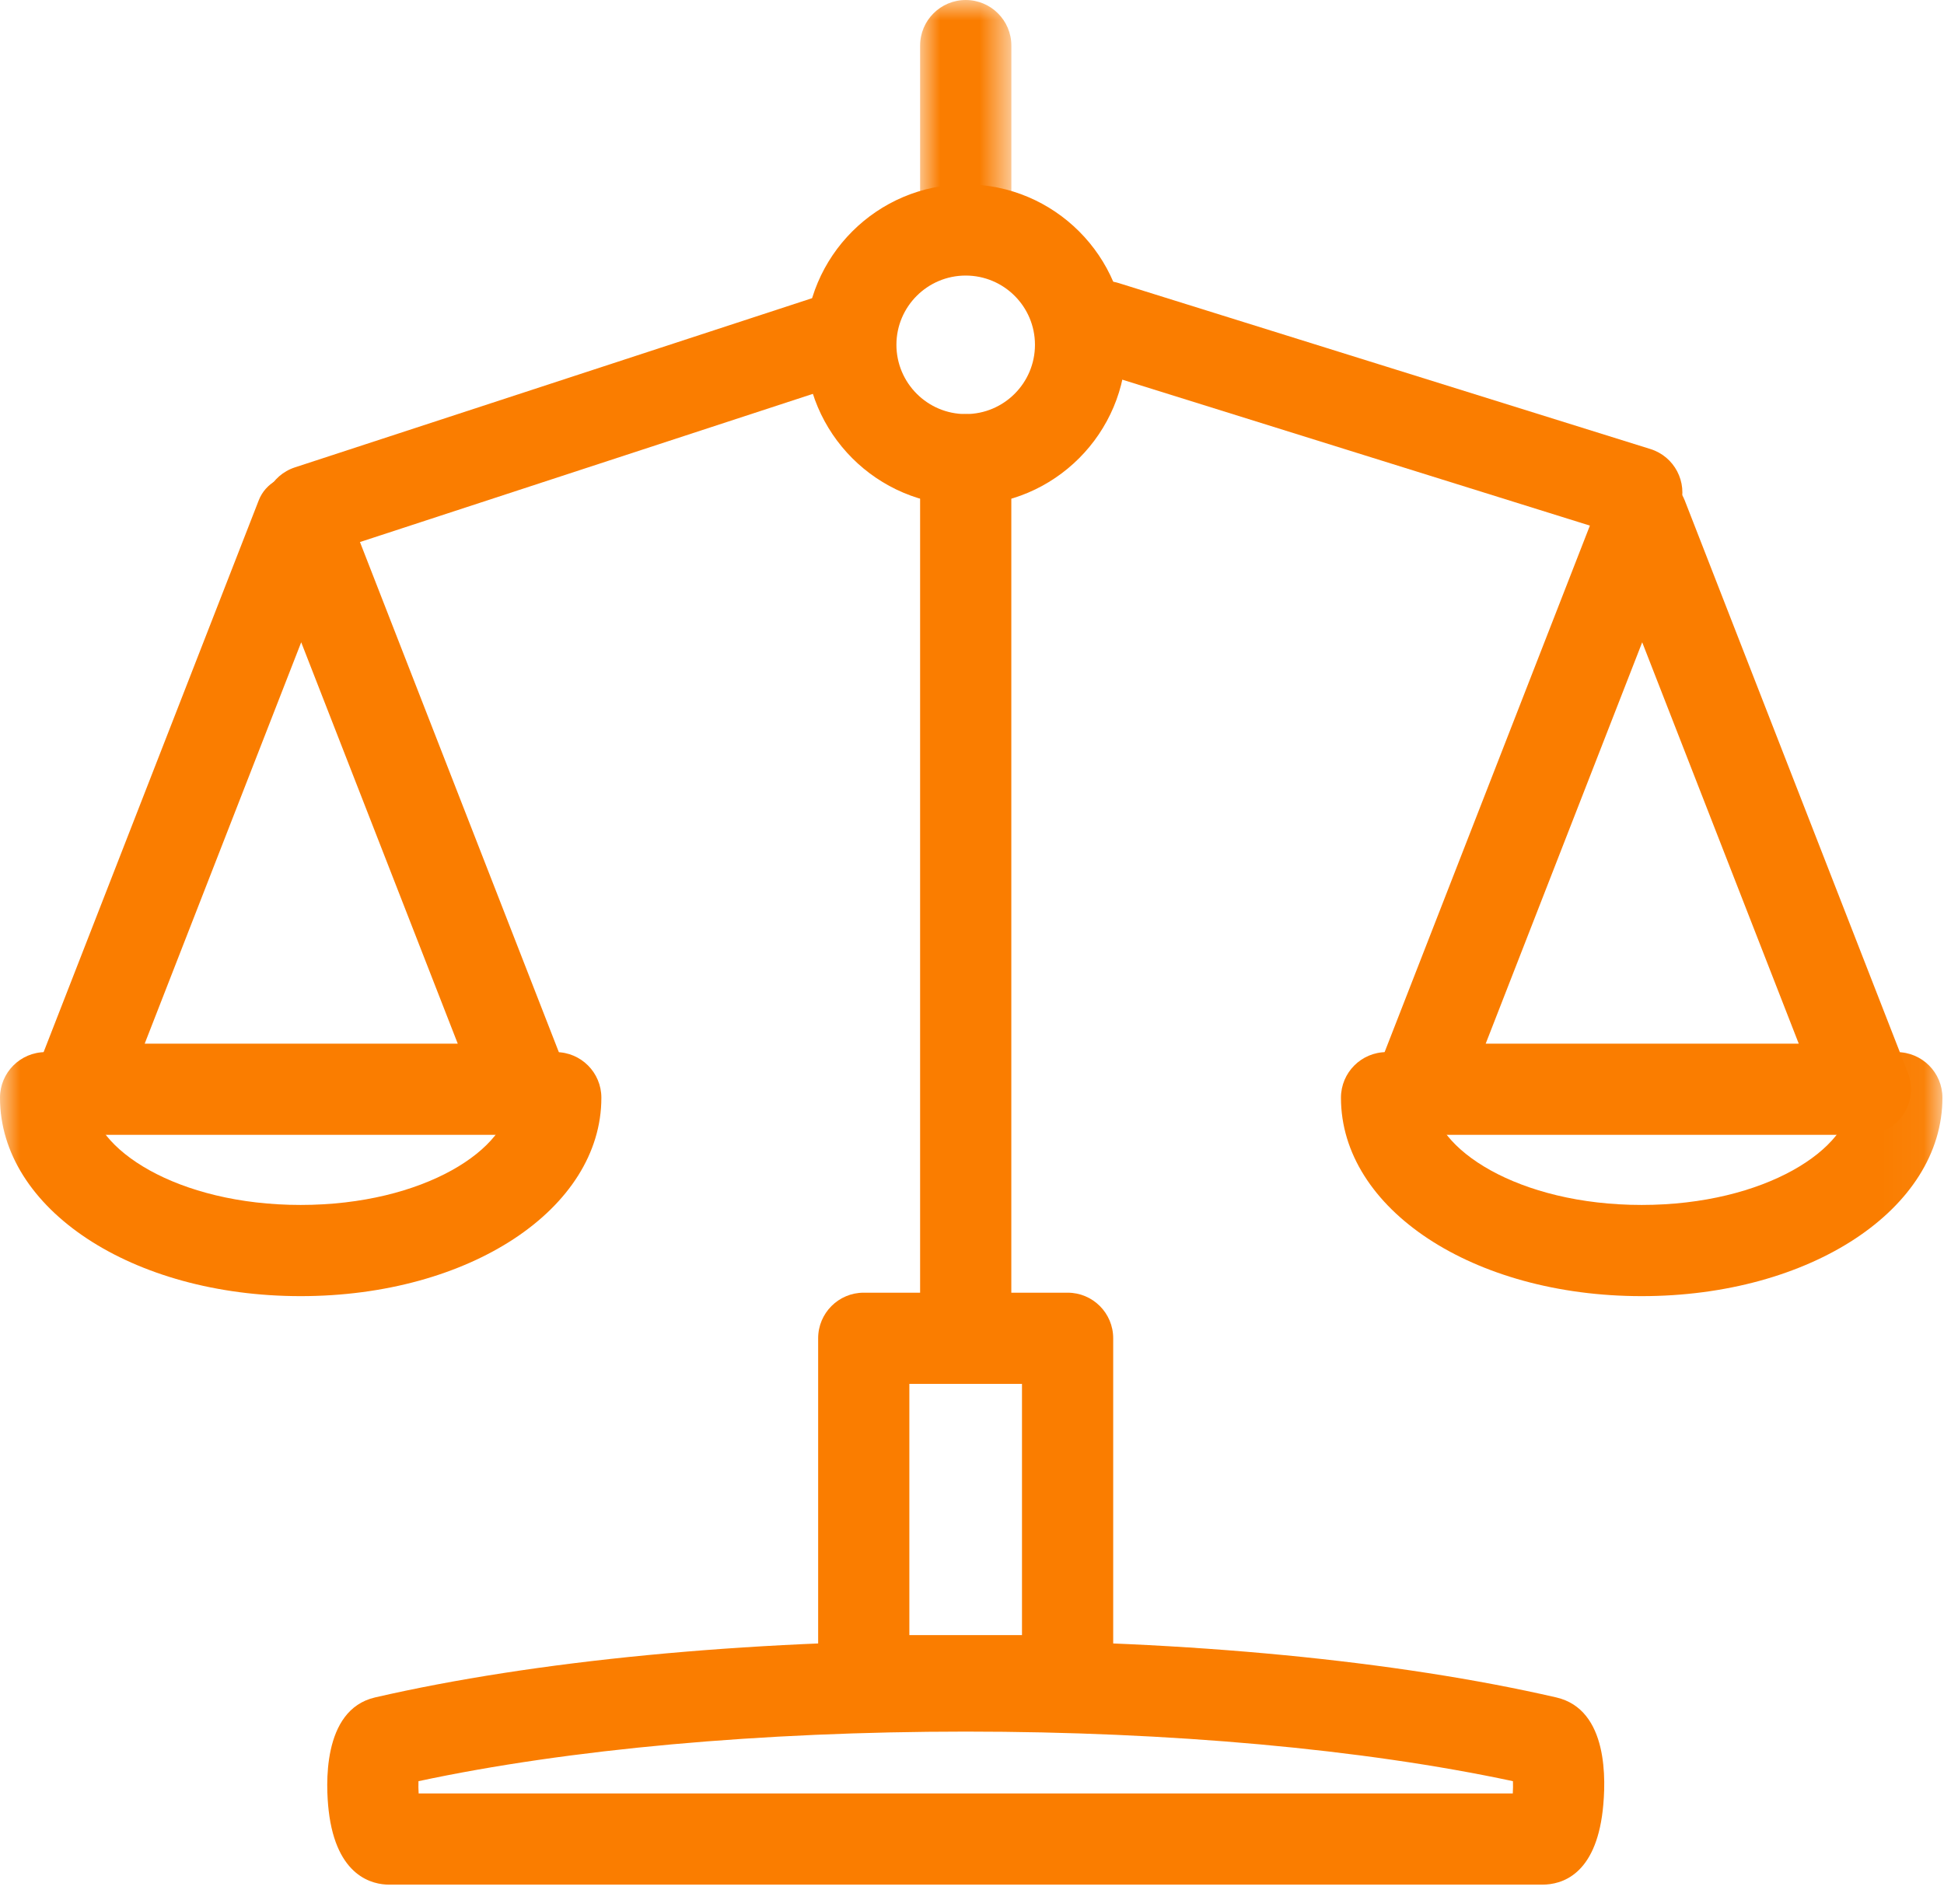
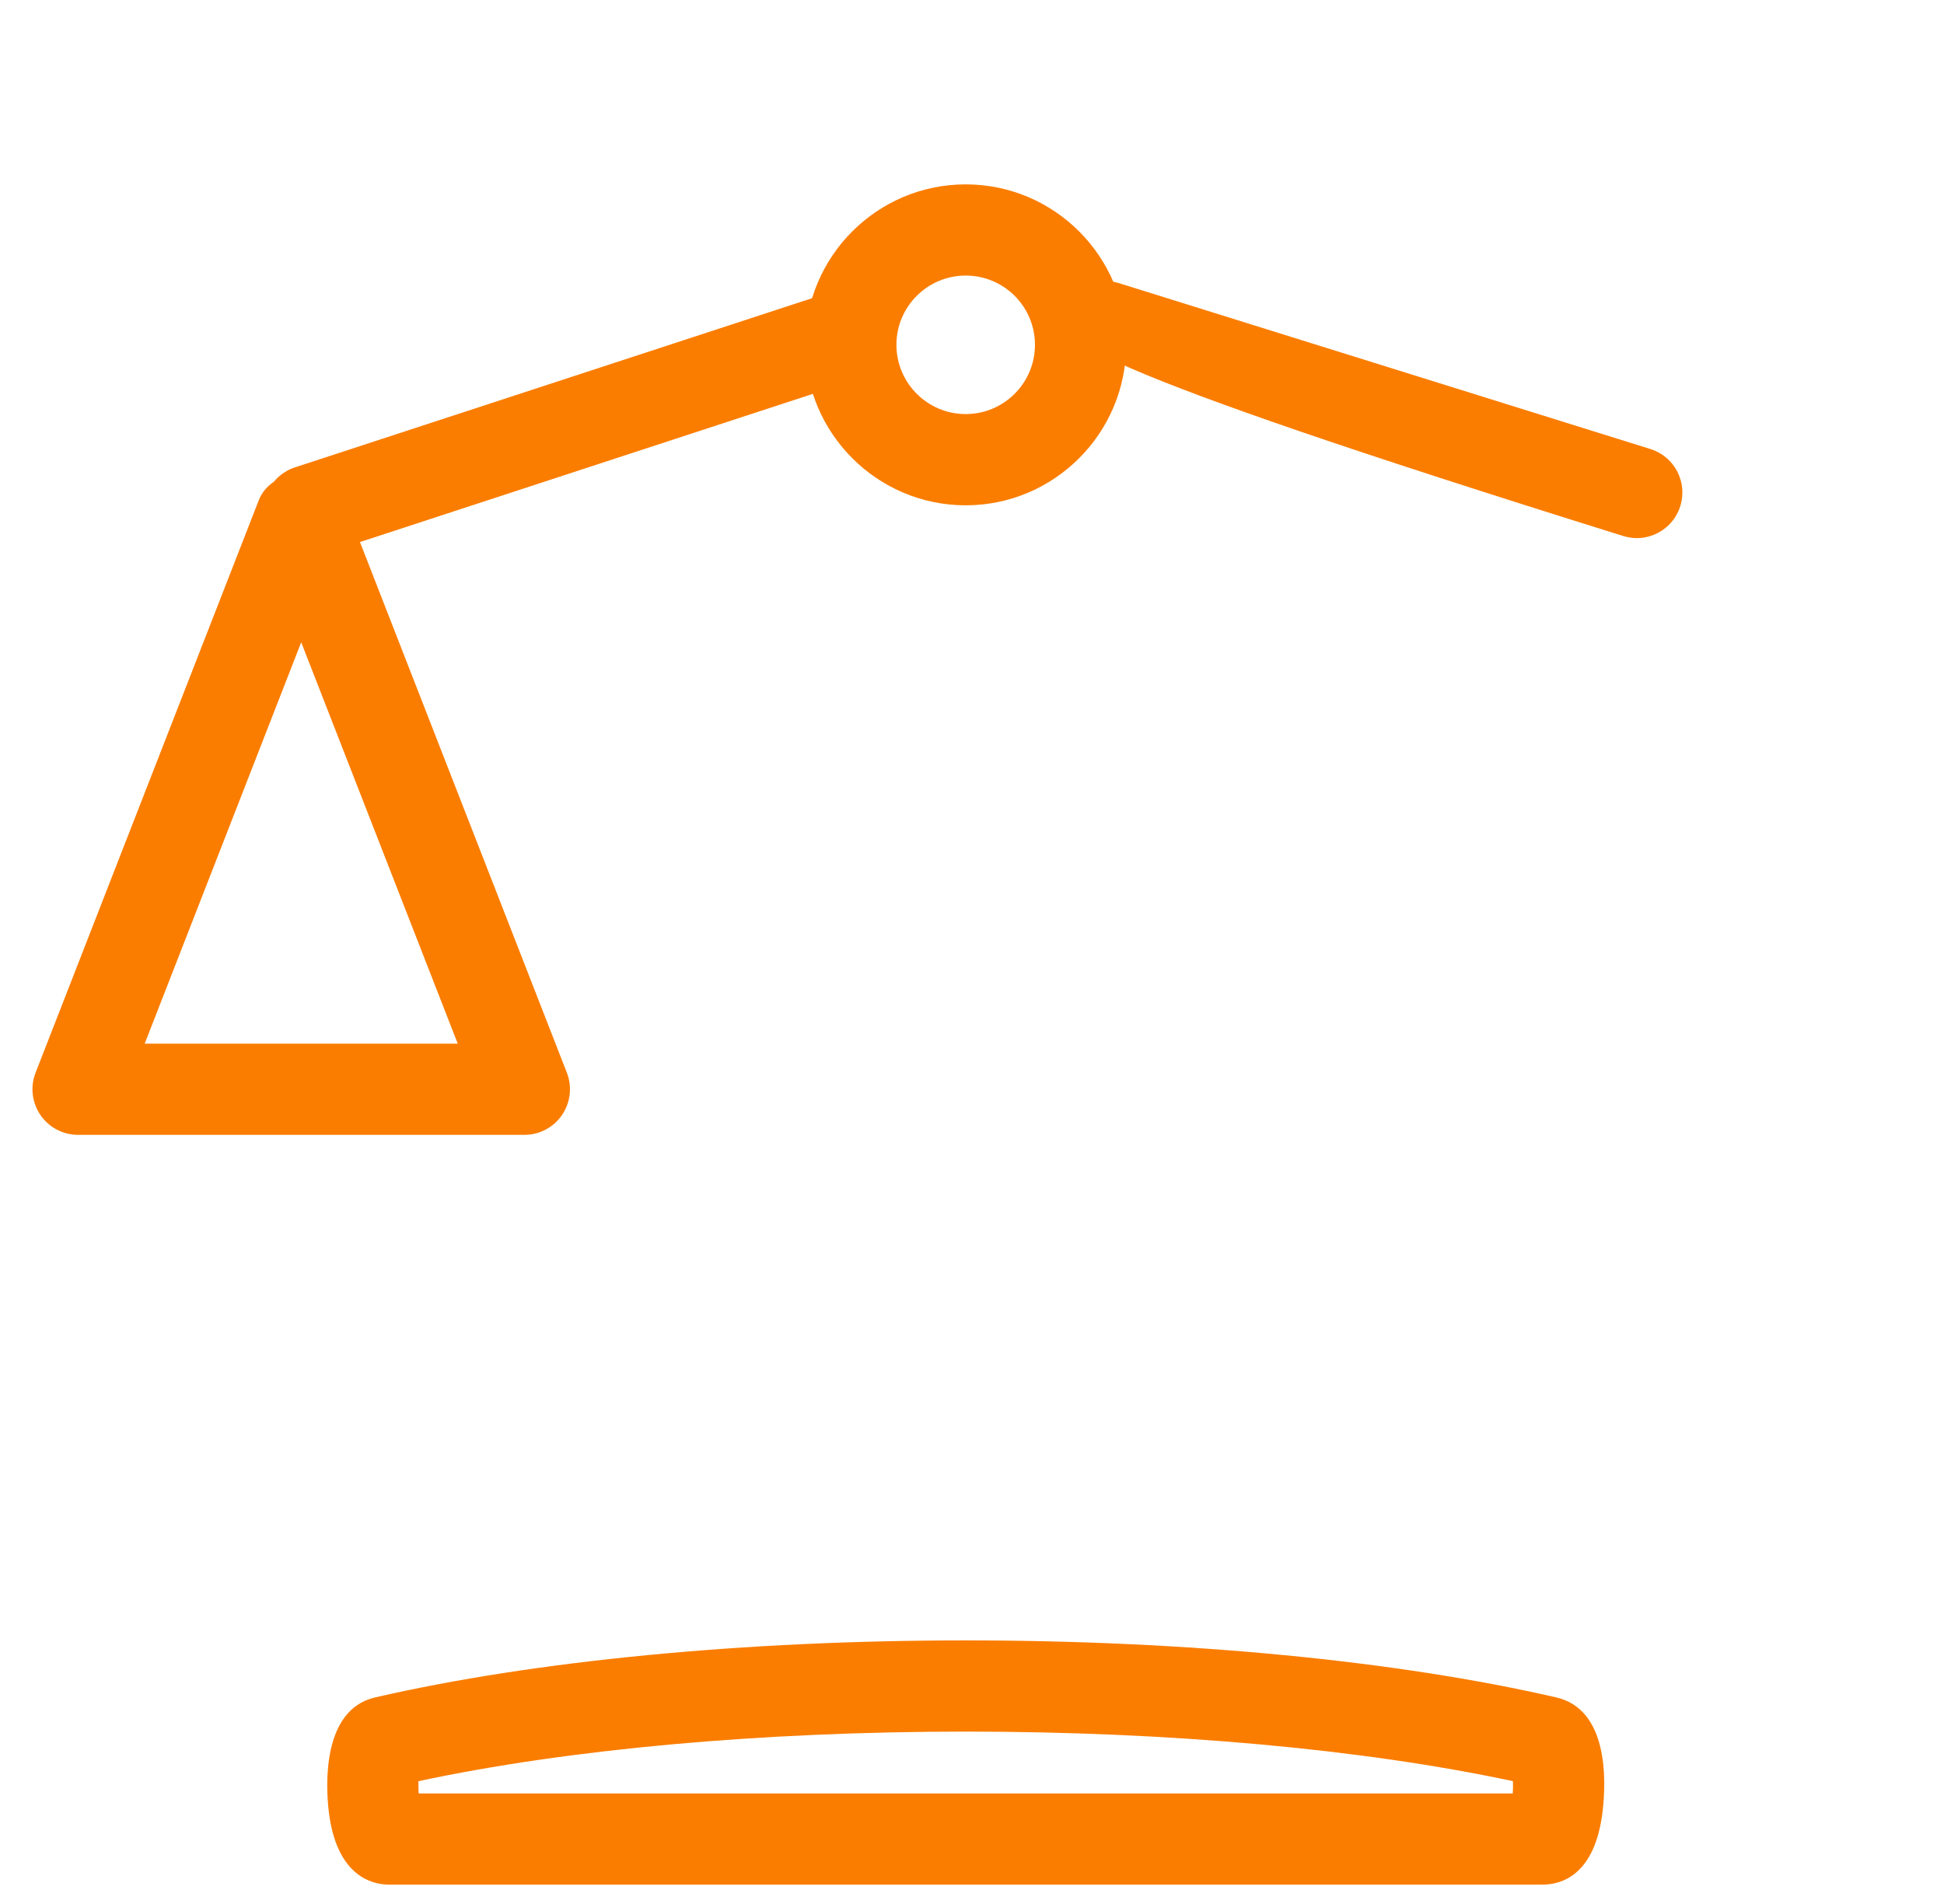
<svg xmlns="http://www.w3.org/2000/svg" xmlns:xlink="http://www.w3.org/1999/xlink" width="49px" height="48px" viewBox="0 0 49 48" version="1.1">
  <title>icoon_weegschaal@3x</title>
  <defs>
-     <polygon id="path-1" points="0 0 2.3 0 2.3 6.334 0 6.334" />
-     <polygon id="path-3" points="0 47.512 48.96 47.512 48.96 0 0 0" />
-   </defs>
+     </defs>
  <g id="NMUV" stroke="none" stroke-width="1" fill="none" fill-rule="evenodd">
    <g id="over-de-nmuv_09" transform="translate(-739, -1914)">
      <g id="icoon_weegschaal" transform="translate(739, 1914)">
        <g id="Group-3" transform="translate(23.192, 0)">
          <mask id="mask-2" fill="white">
            <use xlink:href="#path-1" />
          </mask>
          <g id="Clip-2" />
-           <path d="M1.15,6.334 C0.515,6.334 0,5.82 0,5.184 L0,1.15 C0,0.515 0.515,-7.10542736e-15 1.15,-7.10542736e-15 C1.785,-7.10542736e-15 2.3,0.515 2.3,1.15 L2.3,5.184 C2.3,5.82 1.785,6.334 1.15,6.334" id="Fill-1" fill="#FA7D00" mask="url(#mask-2)" />
        </g>
        <path d="M24.341,6.947 C23.378,6.947 22.595,7.729 22.595,8.692 C22.595,9.656 23.378,10.439 24.341,10.439 C25.305,10.439 26.087,9.656 26.087,8.692 C26.087,7.729 25.305,6.947 24.341,6.947 M24.341,12.739 C22.111,12.739 20.296,10.922 20.296,8.692 C20.296,6.462 22.111,4.648 24.341,4.648 C26.572,4.648 28.386,6.462 28.386,8.692 C28.386,10.922 26.572,12.739 24.341,12.739" id="Fill-4" fill="#FA7D00" />
-         <path d="M24.341,34.269 C23.706,34.269 23.192,33.755 23.192,33.119 L23.192,11.59 C23.192,10.954 23.706,10.44 24.341,10.44 C24.977,10.44 25.491,10.954 25.491,11.59 L25.491,33.119 C25.491,33.755 24.977,34.269 24.341,34.269" id="Fill-6" fill="#FA7D00" />
        <path d="M10.552,45.213 L38.131,45.213 C38.137,45.11 38.139,45.003 38.135,44.904 C34.353,44.095 29.486,43.654 24.341,43.654 C19.199,43.654 14.331,44.095 10.548,44.904 C10.544,45.003 10.546,45.11 10.552,45.213 M38.879,47.512 L9.804,47.512 C9.412,47.512 8.476,47.328 8.284,45.642 C8.217,45.053 8.102,43.108 9.452,42.793 C13.476,41.867 18.763,41.355 24.341,41.355 C29.919,41.355 35.206,41.867 39.229,42.793 C40.543,43.098 40.483,44.887 40.398,45.64 C40.212,47.269 39.365,47.512 38.879,47.512" id="Fill-8" fill="#FA7D00" />
        <path d="M3.647,26.311 L11.538,26.311 L7.592,16.192 L3.647,26.311 Z M13.218,28.61 L1.967,28.61 C1.587,28.61 1.233,28.422 1.019,28.11 C0.806,27.795 0.758,27.397 0.897,27.043 L6.522,12.613 C6.866,11.73 8.319,11.73 8.663,12.613 L14.288,27.043 C14.427,27.397 14.379,27.795 14.166,28.11 C13.952,28.422 13.598,28.61 13.218,28.61 L13.218,28.61 Z" id="Fill-10" fill="#FA7D00" />
-         <path d="M37.448,26.311 L45.339,26.311 L41.393,16.192 L37.448,26.311 Z M47.019,28.61 L35.768,28.61 C35.388,28.61 35.034,28.422 34.82,28.11 C34.607,27.795 34.559,27.397 34.698,27.043 L40.323,12.613 C40.667,11.73 42.12,11.73 42.464,12.613 L48.089,27.043 C48.228,27.397 48.18,27.795 47.967,28.11 C47.753,28.422 47.399,28.61 47.019,28.61 L47.019,28.61 Z" id="Fill-12" fill="#FA7D00" />
        <path d="M7.79,14.025 C7.307,14.025 6.856,13.716 6.698,13.234 C6.502,12.63 6.83,11.981 7.432,11.783 L20.96,7.357 C21.561,7.169 22.214,7.489 22.41,8.091 C22.606,8.694 22.278,9.343 21.676,9.541 L8.148,13.968 C8.029,14.005 7.909,14.025 7.79,14.025" id="Fill-14" fill="#FA7D00" />
-         <path d="M41.257,13.566 C41.144,13.566 41.029,13.548 40.915,13.513 L27.515,9.33 C26.91,9.142 26.571,8.497 26.761,7.891 C26.947,7.288 27.586,6.947 28.2,7.137 L41.599,11.32 C42.205,11.508 42.543,12.153 42.353,12.759 C42.201,13.249 41.746,13.566 41.257,13.566" id="Fill-16" fill="#FA7D00" />
+         <path d="M41.257,13.566 C41.144,13.566 41.029,13.548 40.915,13.513 C26.91,9.142 26.571,8.497 26.761,7.891 C26.947,7.288 27.586,6.947 28.2,7.137 L41.599,11.32 C42.205,11.508 42.543,12.153 42.353,12.759 C42.201,13.249 41.746,13.566 41.257,13.566" id="Fill-16" fill="#FA7D00" />
        <mask id="mask-4" fill="white">
          <use xlink:href="#path-3" />
        </mask>
        <g id="Clip-19" />
        <path d="M22.921,41.222 L25.76,41.222 L25.76,34.888 L22.921,34.888 L22.921,41.222 Z M26.91,43.521 L21.771,43.521 C21.136,43.521 20.622,43.007 20.622,42.371 L20.622,33.739 C20.622,33.103 21.136,32.589 21.771,32.589 L26.91,32.589 C27.545,32.589 28.059,33.103 28.059,33.739 L28.059,42.371 C28.059,43.007 27.545,43.521 26.91,43.521 L26.91,43.521 Z" id="Fill-18" fill="#FA7D00" mask="url(#mask-4)" />
        <path d="M7.578,32.676 C3.33,32.676 0,30.478 0,27.674 C0,27.039 0.514,26.524 1.149,26.524 C1.784,26.524 2.299,27.039 2.299,27.674 C2.299,28.952 4.466,30.377 7.578,30.377 C10.69,30.377 12.859,28.952 12.859,27.674 C12.859,27.039 13.374,26.524 14.009,26.524 C14.644,26.524 15.158,27.039 15.158,27.674 C15.158,30.478 11.828,32.676 7.578,32.676" id="Fill-20" fill="#FA7D00" mask="url(#mask-4)" />
        <path d="M41.38,32.676 C37.13,32.676 33.8,30.478 33.8,27.674 C33.8,27.039 34.314,26.524 34.949,26.524 C35.584,26.524 36.099,27.039 36.099,27.674 C36.099,28.952 38.268,30.377 41.38,30.377 C44.492,30.377 46.661,28.952 46.661,27.674 C46.661,27.039 47.176,26.524 47.811,26.524 C48.446,26.524 48.96,27.039 48.96,27.674 C48.96,30.478 45.63,32.676 41.38,32.676" id="Fill-21" fill="#FA7D00" mask="url(#mask-4)" />
      </g>
    </g>
  </g>
</svg>